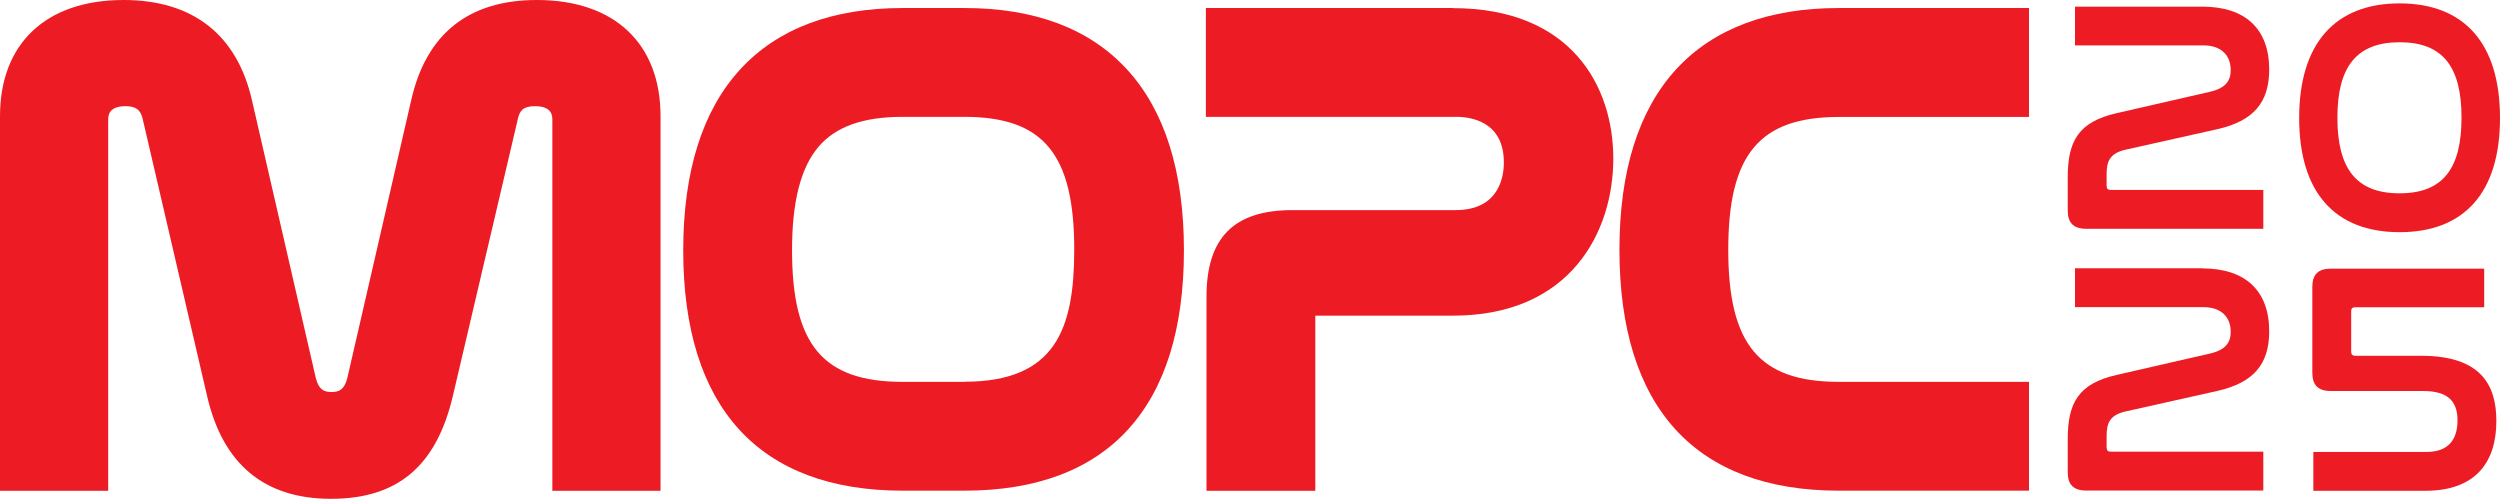
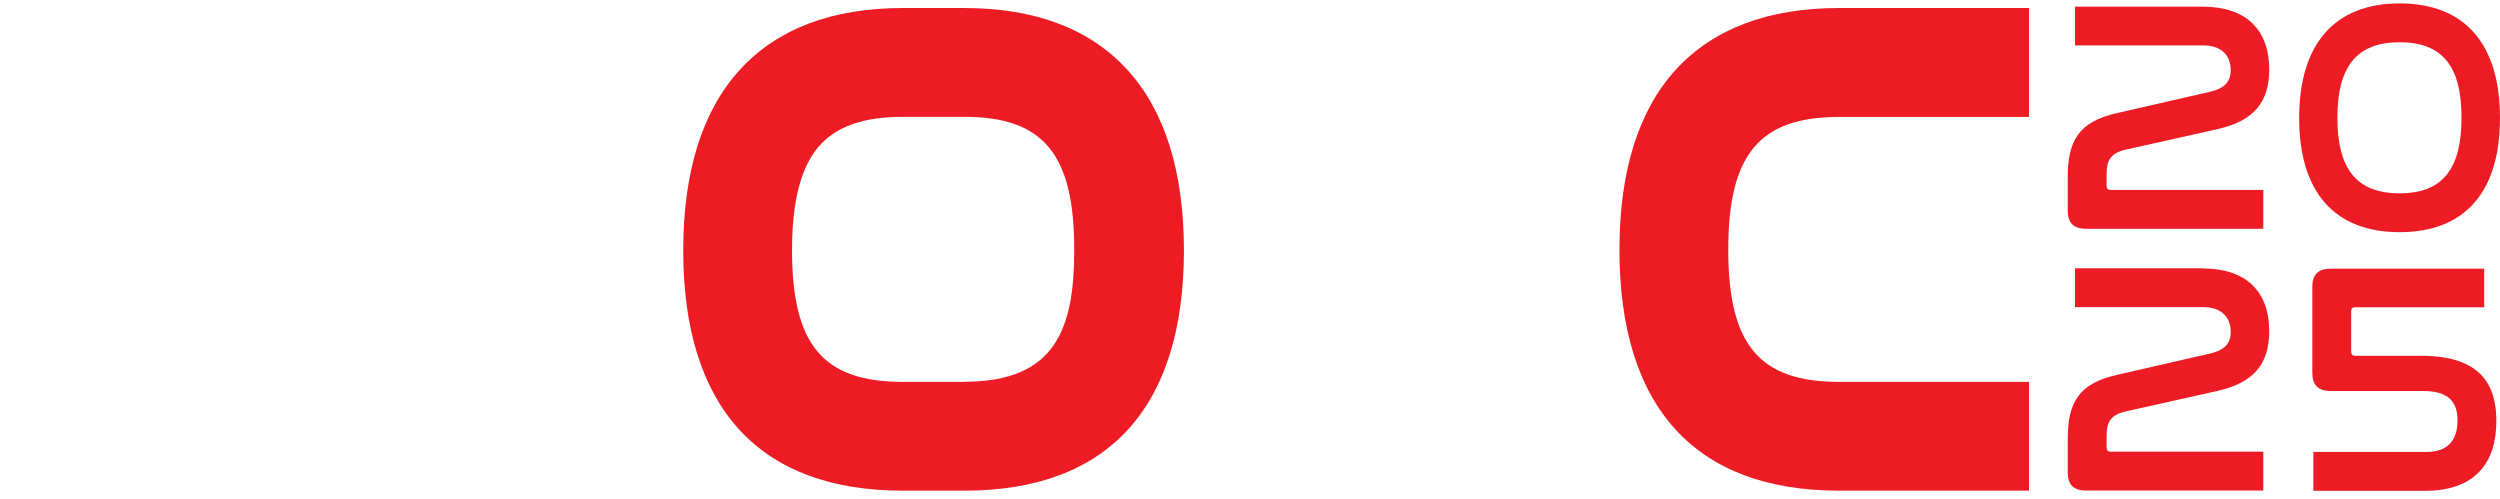
<svg xmlns="http://www.w3.org/2000/svg" id="Layer_2" data-name="Layer 2" viewBox="0 0 199.42 39.79">
  <defs>
    <style>
      .cls-1 {
        fill: #ed1c24;
      }
    </style>
  </defs>
  <g id="Layer_1-2" data-name="Layer 1">
    <g>
      <g>
-         <path class="cls-1" d="m42.83,0c-5.47,0-8.85,2.71-10.04,8.04l-5.08,22.09c-.24.95-.64,1.14-1.26,1.14s-1.02-.19-1.26-1.12l-5.08-22.1C18.93,2.78,15.39,0,9.86,0,3.68,0,0,3.46,0,9.27v29.88h8.63V9.59c0-.33,0-1.12,1.39-1.12.81,0,1.2.29,1.36,1.01l5.14,22.11c1.25,5.44,4.57,8.2,9.88,8.2s8.4-2.6,9.72-8.19l5.19-22.12c.14-.64.41-1.01,1.36-1.01,1.39,0,1.39.78,1.39,1.12v29.56h8.63V9.27c0-5.8-3.68-9.27-9.86-9.27Z" />
        <path class="cls-1" d="m76.93.64h-4.92c-5.62,0-9.99,1.65-12.97,4.9-3.01,3.28-4.54,8.14-4.54,14.43,0,12.54,6.05,19.17,17.51,19.17h4.92c11.46,0,17.51-6.63,17.51-19.17,0-6.29-1.53-11.15-4.54-14.43-2.98-3.25-7.35-4.9-12.97-4.9Zm0,29.82h-4.92c-6.35,0-8.83-2.94-8.83-10.49,0-3.89.69-6.59,2.11-8.26,1.37-1.61,3.56-2.39,6.71-2.39h4.92c6.31,0,8.77,2.97,8.77,10.59,0,6.33-1.49,10.54-8.77,10.54Z" />
-         <path class="cls-1" d="m115.9.64h-19.71v8.68h19.97c1.14,0,3.8.35,3.8,3.64,0,1.14-.38,3.8-3.85,3.8h-13.01c-4.68,0-6.86,2.2-6.86,6.91v15.48h8.68v-13.97h10.97c9.45,0,12.8-6.75,12.8-12.53s-3.36-12-12.8-12Z" />
        <path class="cls-1" d="m146.69,9.33h15.16V.64h-15.16c-5.62,0-9.99,1.64-12.97,4.87-3.01,3.27-4.54,8.12-4.54,14.41,0,12.58,6.06,19.22,17.51,19.22h15.16v-8.68h-15.16c-6.35,0-8.83-2.96-8.83-10.54s2.47-10.59,8.83-10.59Z" />
      </g>
      <g>
        <path class="cls-1" d="m175.68.53c3.41,0,5.33,1.76,5.33,5.02,0,2.63-1.26,4.1-4.12,4.75l-7.38,1.65c-1.23.29-1.47.95-1.47,1.94v.89c0,.29.1.37.34.37h12.16v3.1h-14.13c-1,0-1.47-.47-1.47-1.44v-2.68c0-2.89.87-4.41,3.89-5.1l7.46-1.71c1.26-.29,1.65-.89,1.65-1.73,0-1.18-.76-1.97-2.18-1.97h-10.24V.53h10.16Z" />
        <path class="cls-1" d="m199.42,9.41c0,5.94-2.84,9.11-8.01,9.11s-8.01-3.18-8.01-9.11,2.86-9.14,8.01-9.14,8.01,3.18,8.01,9.14Zm-12.97-.03c0,4.07,1.5,6.04,4.96,6.04s4.94-1.97,4.94-6.04-1.5-6.01-4.94-6.01-4.96,1.97-4.96,6.01Z" />
        <path class="cls-1" d="m175.68,21.41c3.41,0,5.33,1.76,5.33,5.02,0,2.63-1.26,4.1-4.12,4.75l-7.38,1.65c-1.23.29-1.47.95-1.47,1.94v.89c0,.29.1.37.34.37h12.16v3.1h-14.13c-1,0-1.47-.47-1.47-1.44v-2.68c0-2.89.87-4.41,3.89-5.1l7.46-1.71c1.26-.29,1.65-.89,1.65-1.73,0-1.18-.76-1.97-2.18-1.97h-10.24v-3.1h10.16Z" />
        <path class="cls-1" d="m198.16,21.41v3.1h-10.27c-.24,0-.34.08-.34.32v3.23c0,.21.1.32.34.32h5.25c4.78,0,5.99,2.36,5.99,5.2,0,3.23-1.6,5.57-5.67,5.57h-8.93v-3.1h9.03c1.76,0,2.47-1,2.47-2.52,0-1.42-.66-2.34-2.73-2.34h-7.38c-1,0-1.47-.47-1.47-1.44v-6.88c0-.97.47-1.44,1.47-1.44h12.24Z" />
      </g>
    </g>
  </g>
</svg>